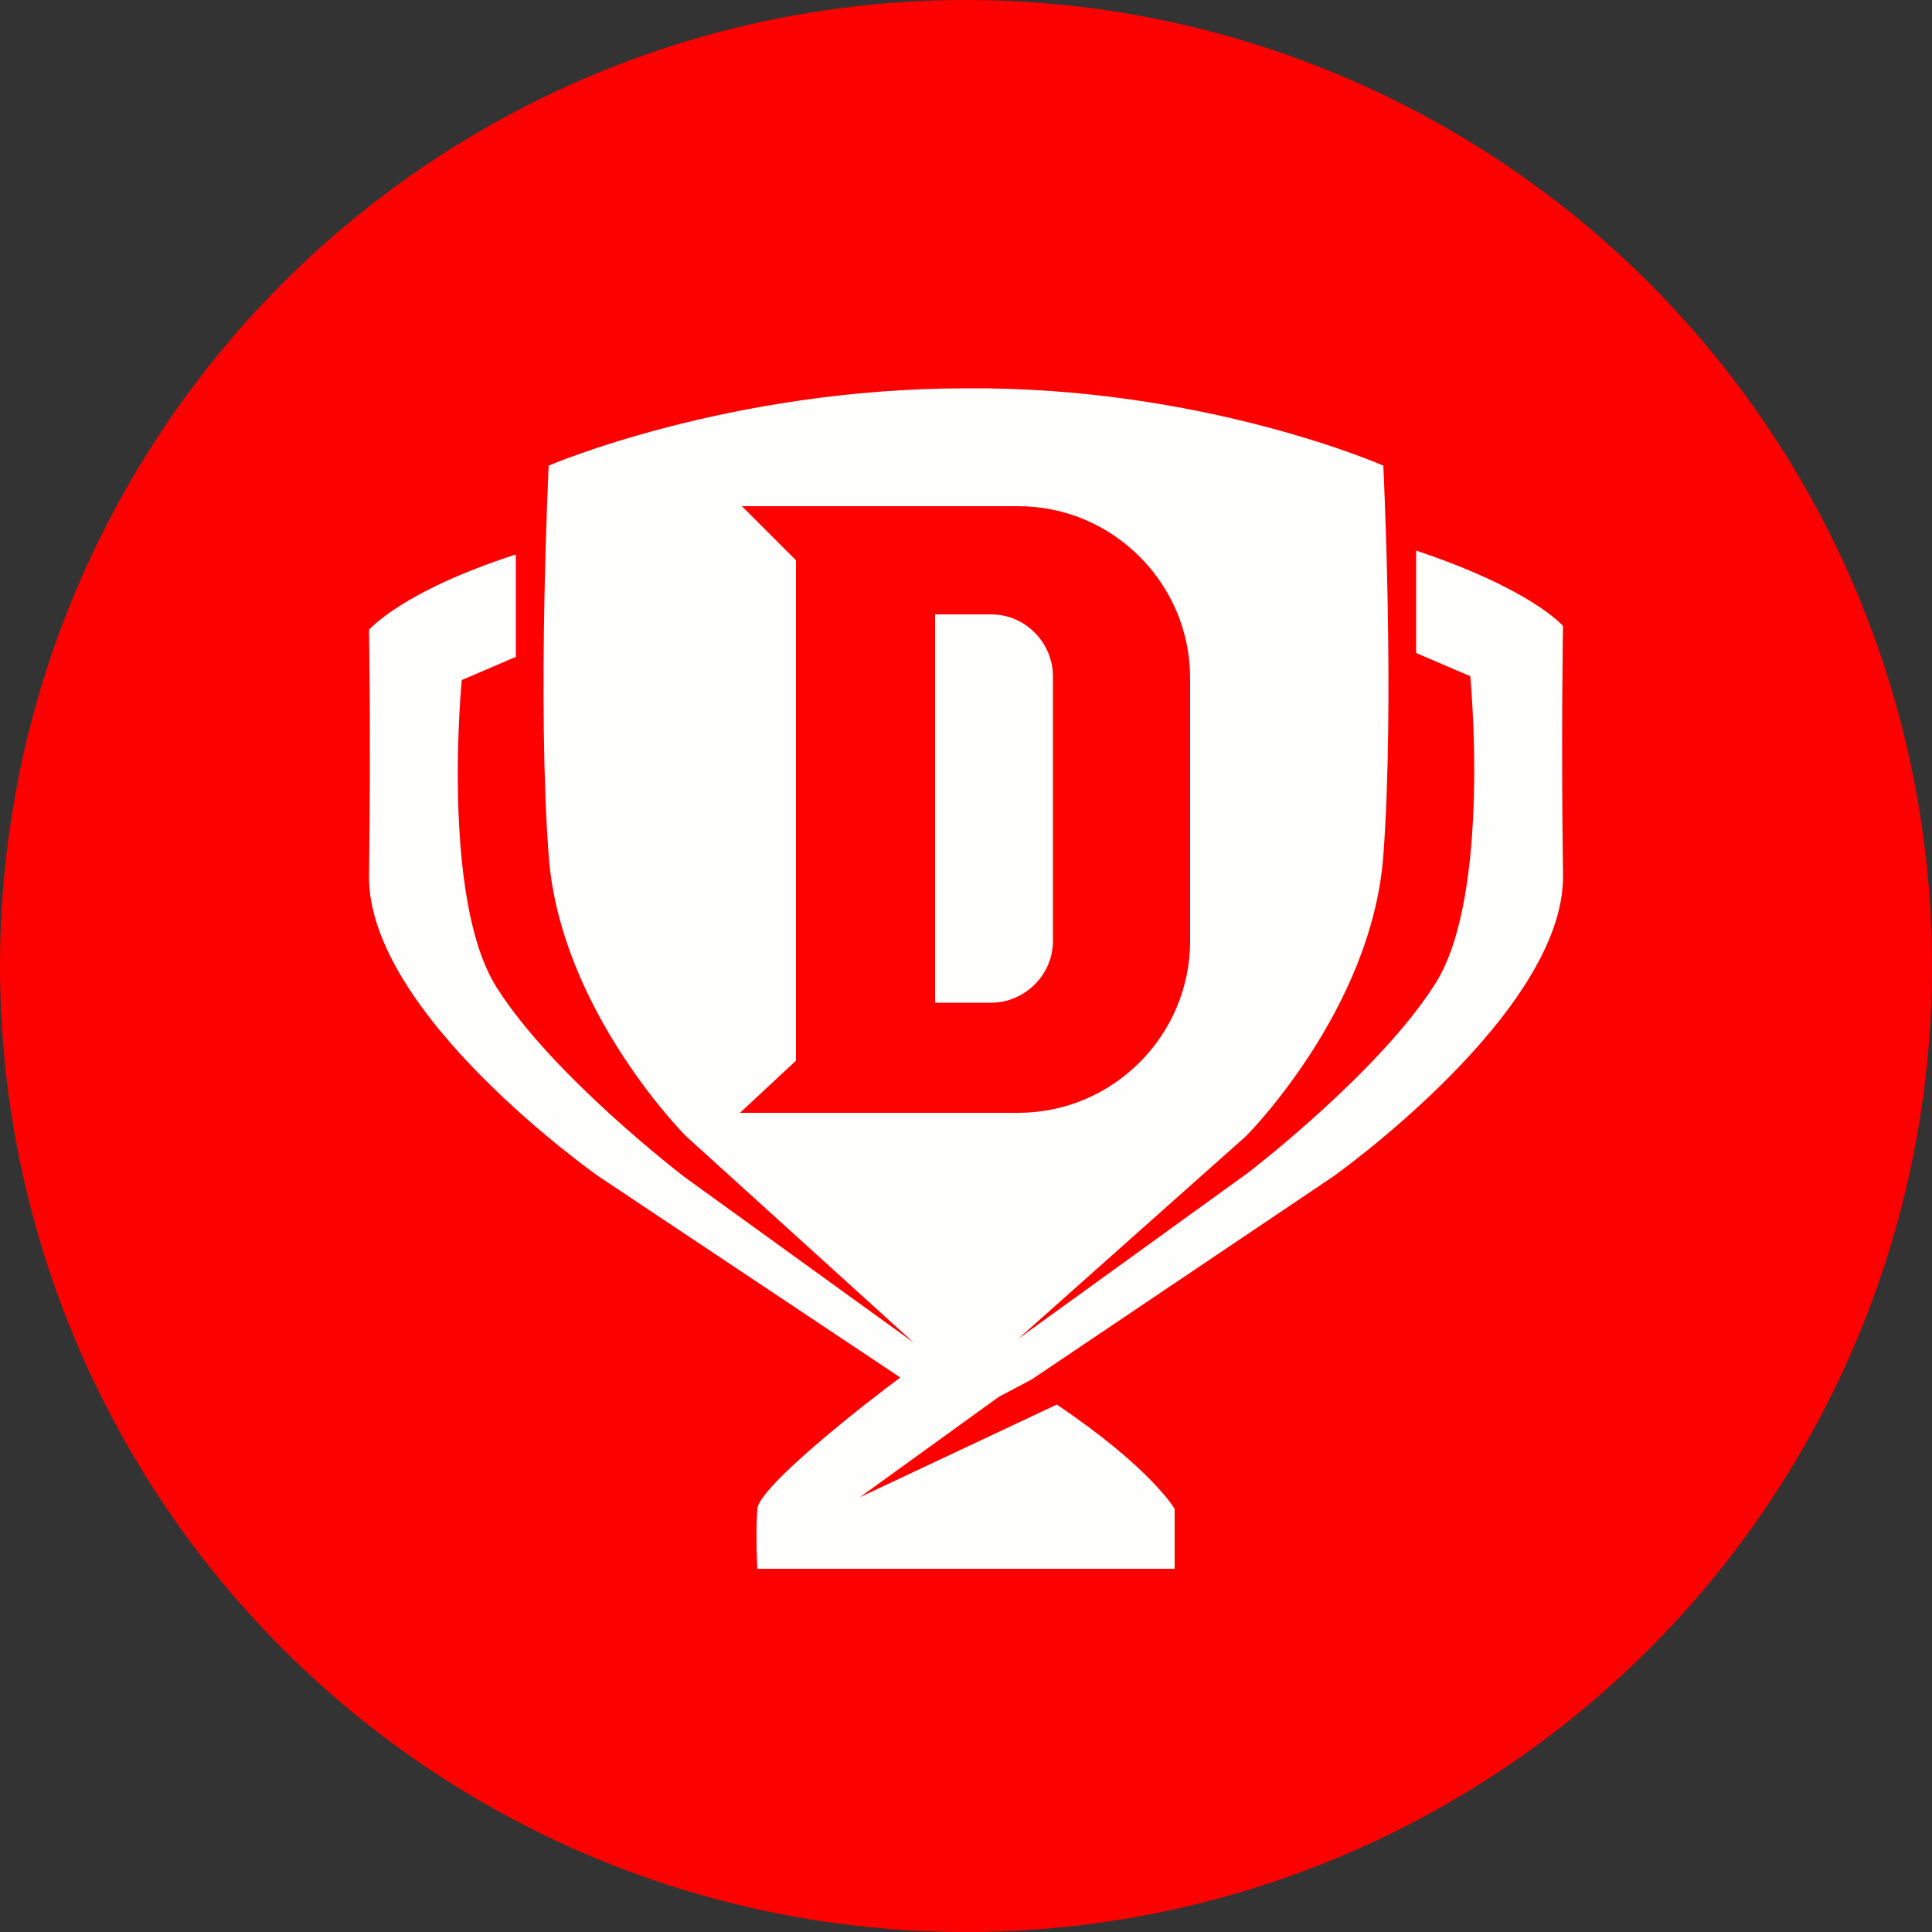
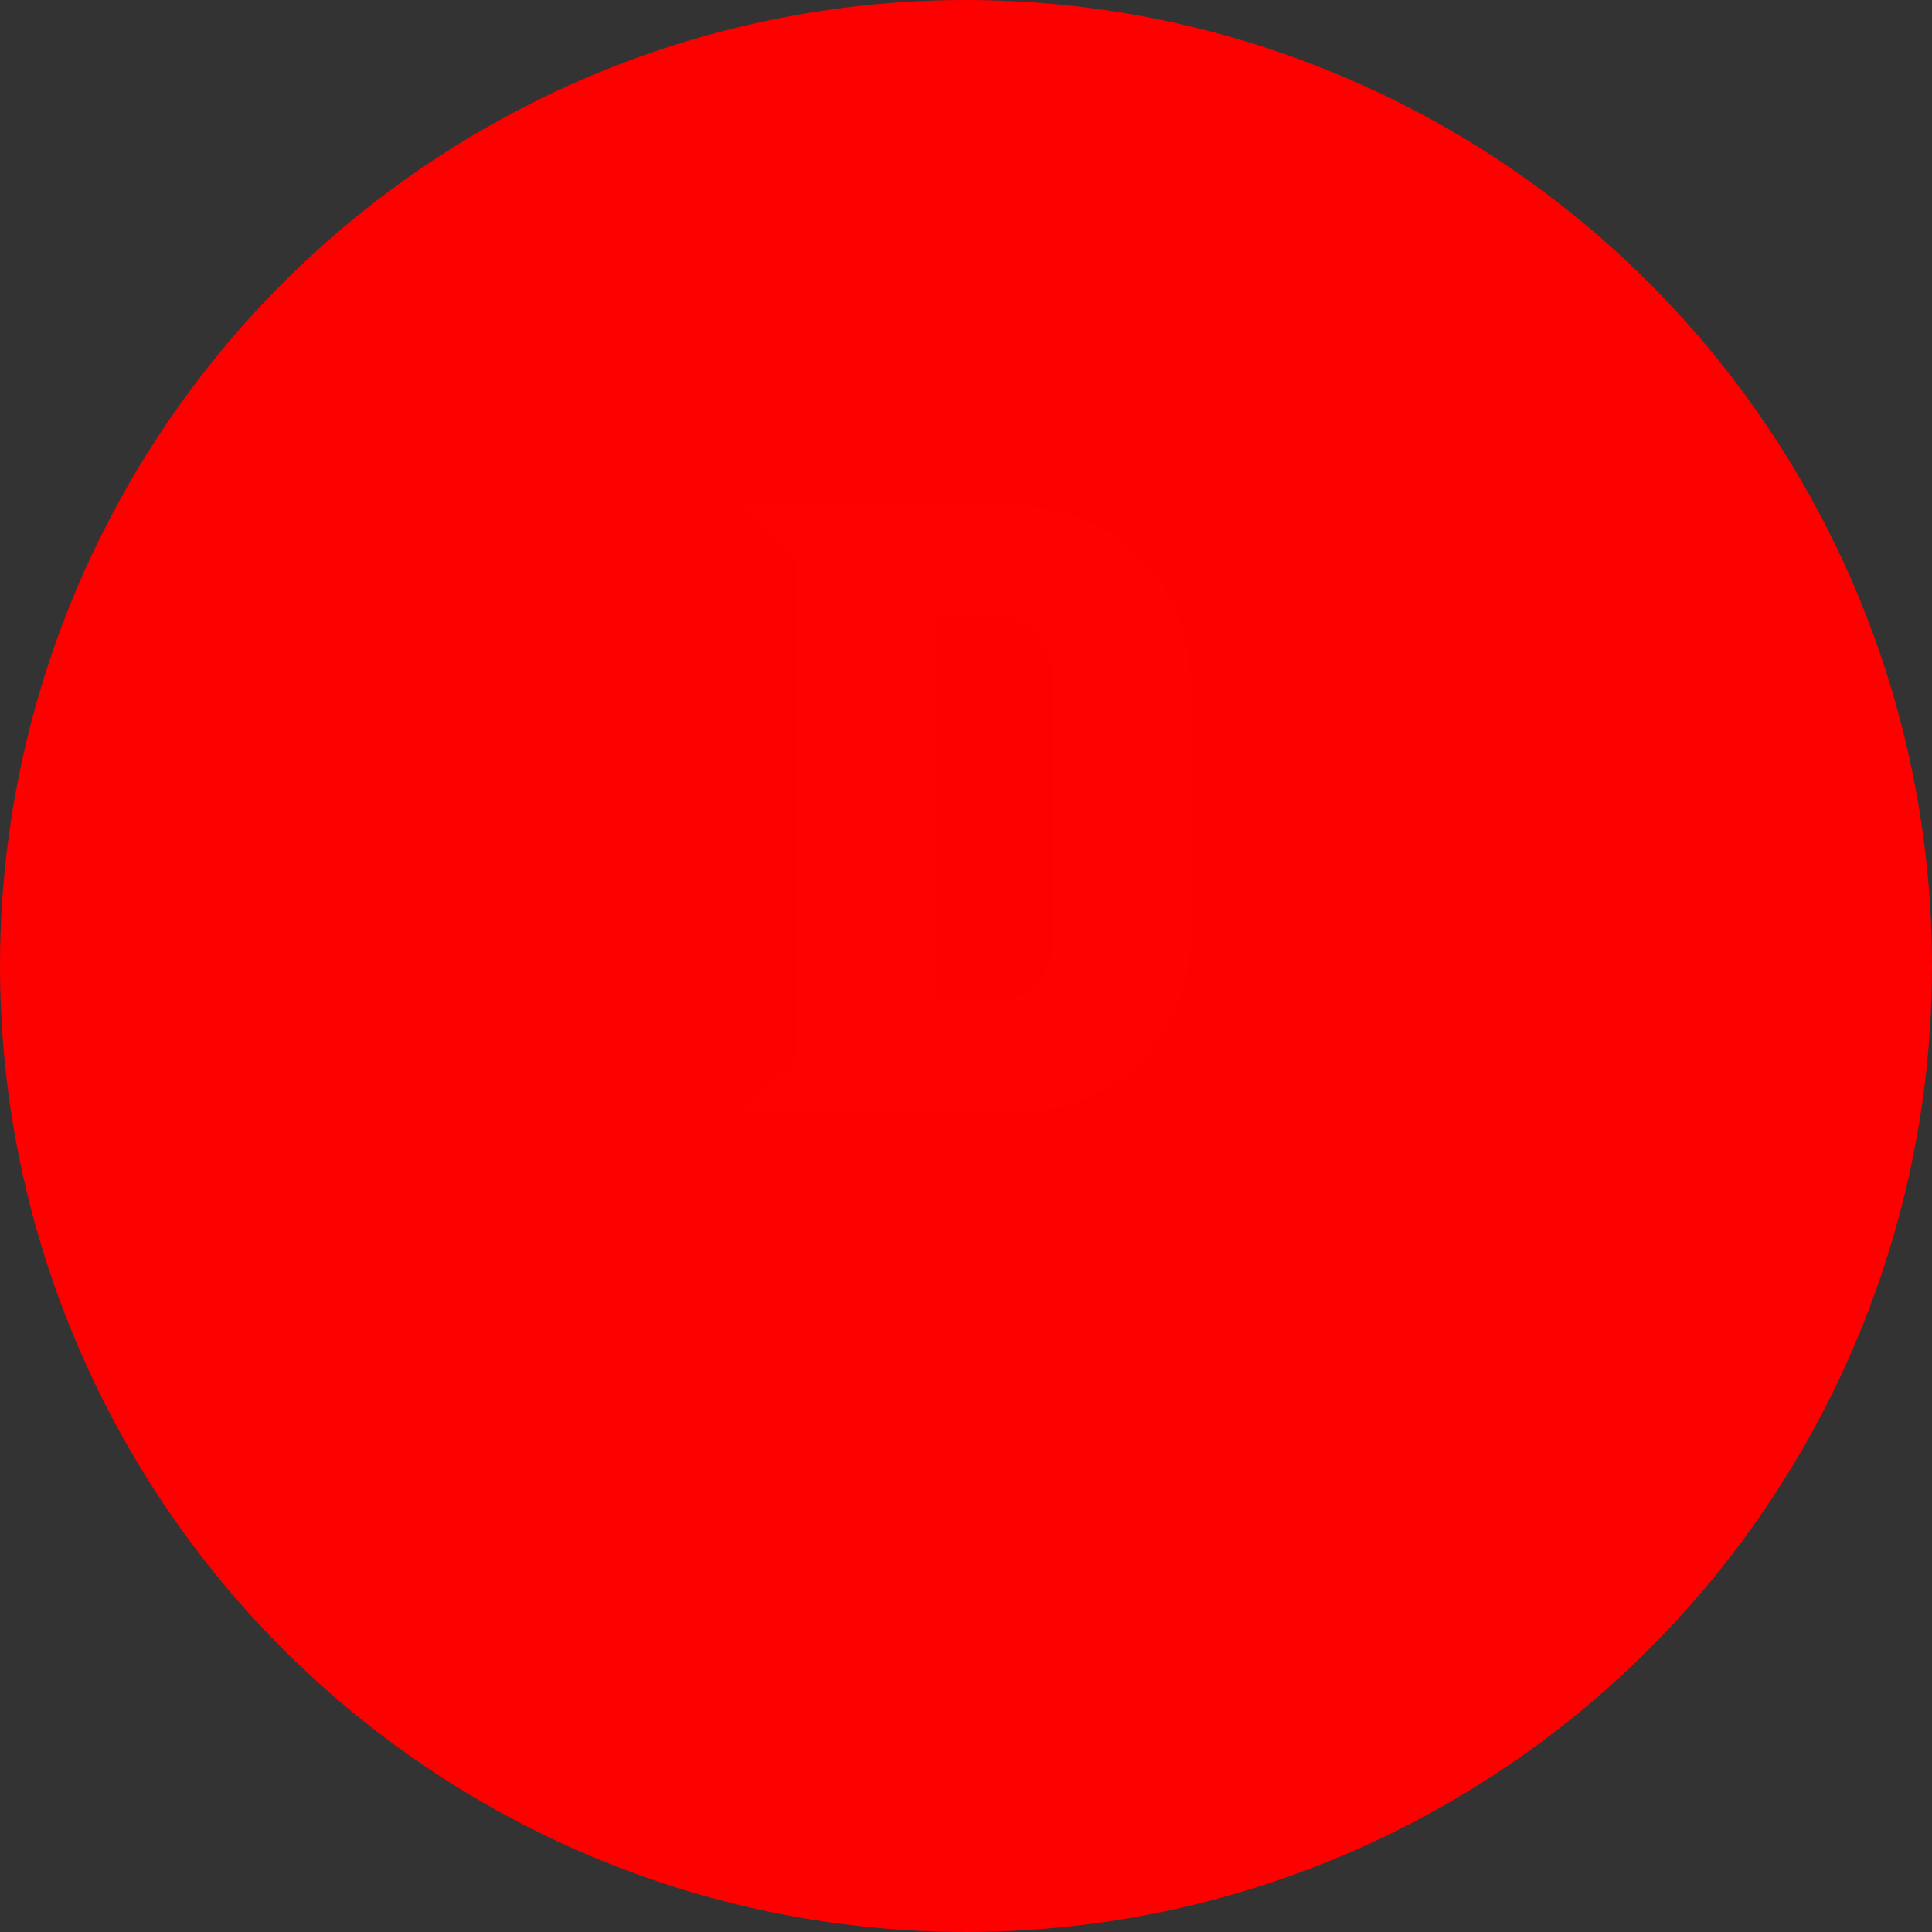
<svg xmlns="http://www.w3.org/2000/svg" version="1.1" id="Layer_1" x="0px" y="0px" viewBox="0 0 100 100" style="enable-background:new 0 0 100 100;" xml:space="preserve">
  <rect x="0" y="0" width="100" height="100" fill="#333333" stroke="none" />
  <style type="text/css">
	.st0{fill:#FD0100;}
	.st1{opacity:0.5;fill:#FFFFFF;}
	.st2{fill:#FEFEFC;}
	.st3{fill:#FE0201;}
</style>
  <circle class="st0" cx="50" cy="50" r="50" />
  <g>
-     <path class="st1" d="M62.8,93.9c-0.2,0-0.5,0-0.7,0c0.1,0,0.2,0,0.3,0C62.6,93.9,62.7,93.9,62.8,93.9z" />
-     <path class="st2" d="M80.9,45.3C81,52.4,69,60.9,69,60.9L53.4,71.4l-1.7,0.9l-7.2,5.2l10.2-4.8c4.9,3.3,6.1,5.4,6.1,5.4l0,3.1H39.2   c0,0-0.1-1.7,0-3.1c0.1-1.2,5.9-5.7,7.4-6.8l0,0L31,60.9c0,0-12-8.4-11.9-15.6c0.1-7.2,0-12.7,0-12.7s1.7-2,7.6-3.9v5.3l-2.8,1.2   c0,0-1.1,11.3,1.8,15.9c2.9,4.6,9.7,9.8,9.7,9.8l11.9,8.6L35.5,58.8c0,0-6.5-6.5-7.1-14.5c-0.6-8,0-20.2,0-20.2s9.3-4,21.6-4   c12.3-0.1,21.6,4,21.6,4s0.6,12.2,0,20.2c-0.6,8-7.1,14.5-7.1,14.5L52.7,69.3l0,0l0,0l0,0l11.9-8.6c0,0,6.8-5.2,9.7-9.8   c2.9-4.6,1.8-15.9,1.8-15.9l-2.8-1.2v-5.3c6,2,7.6,3.9,7.6,3.9S80.8,38.1,80.9,45.3z" />
    <g>
      <g>
        <path class="st3" d="M52.7,26.2H38.4l2.8,2.8v25.9l-2.9,2.7l14.4,0c4.9,0,8.9-4,8.9-8.9V35.1C61.6,30.2,57.6,26.2,52.7,26.2z      M54.5,48.7c0,1.8-1.5,3.2-3.2,3.2h-2.9V31.8h2.9c1.8,0,3.2,1.5,3.2,3.2V48.7z" />
      </g>
    </g>
  </g>
</svg>